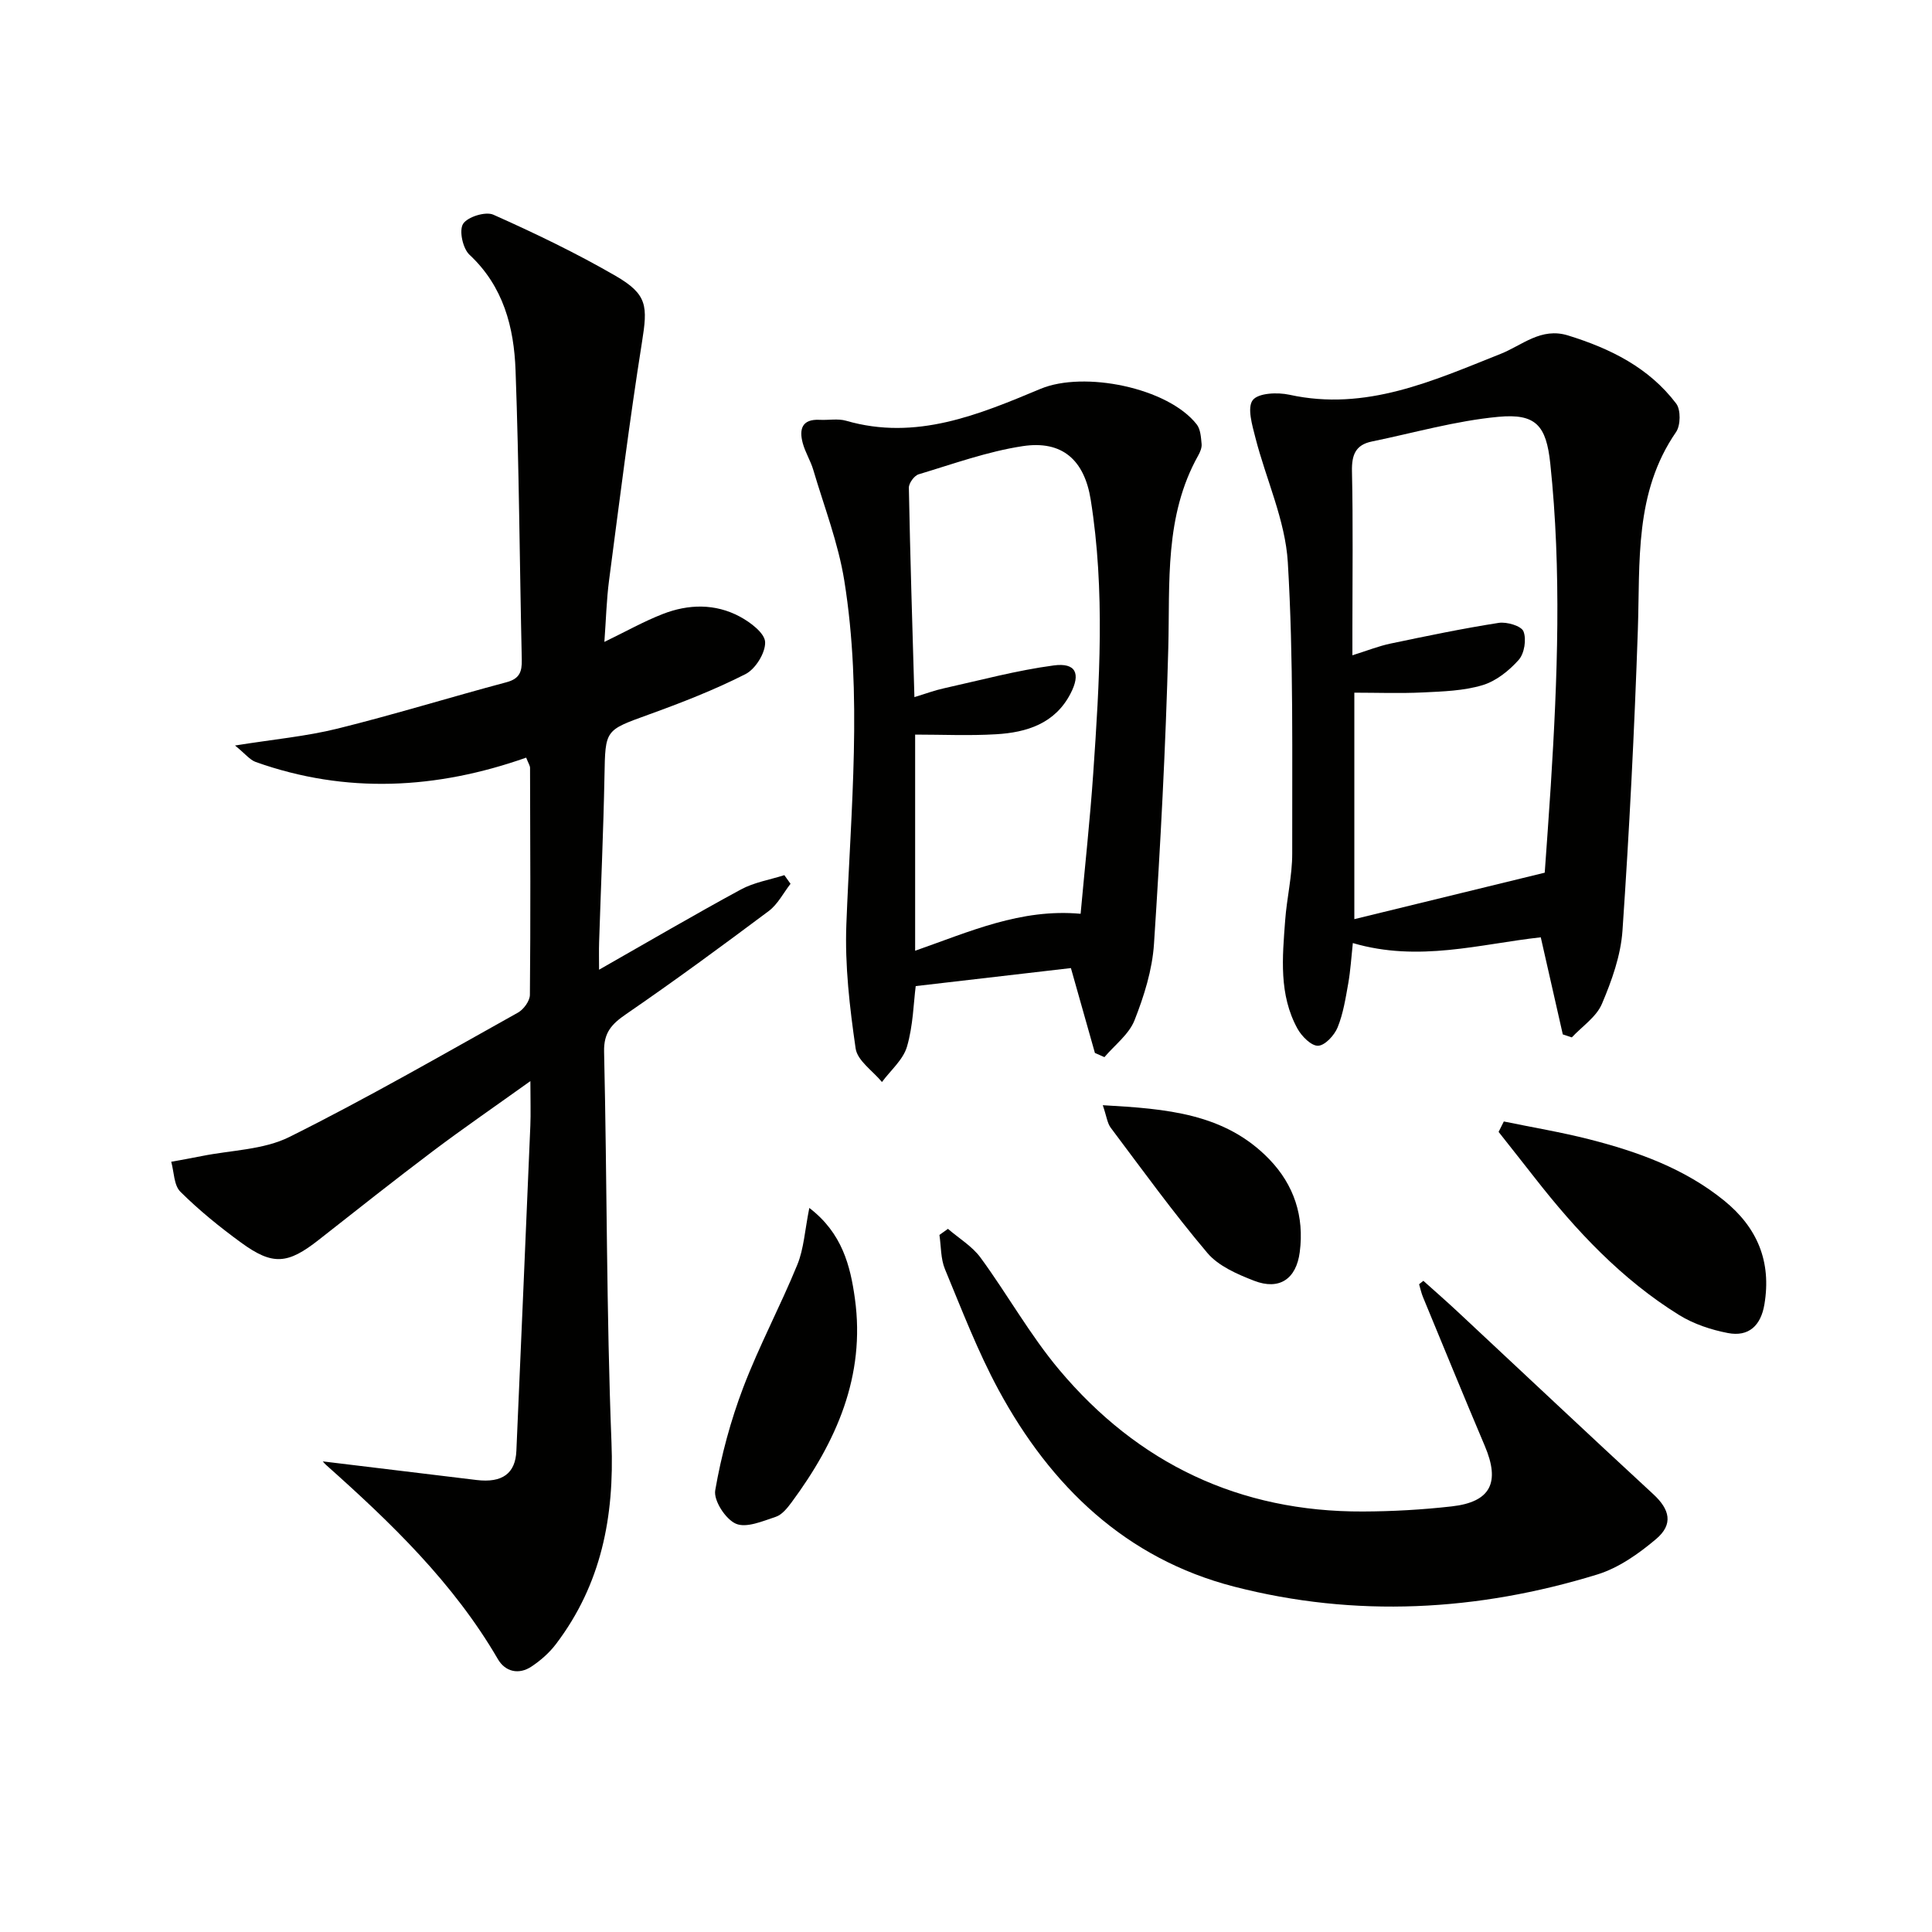
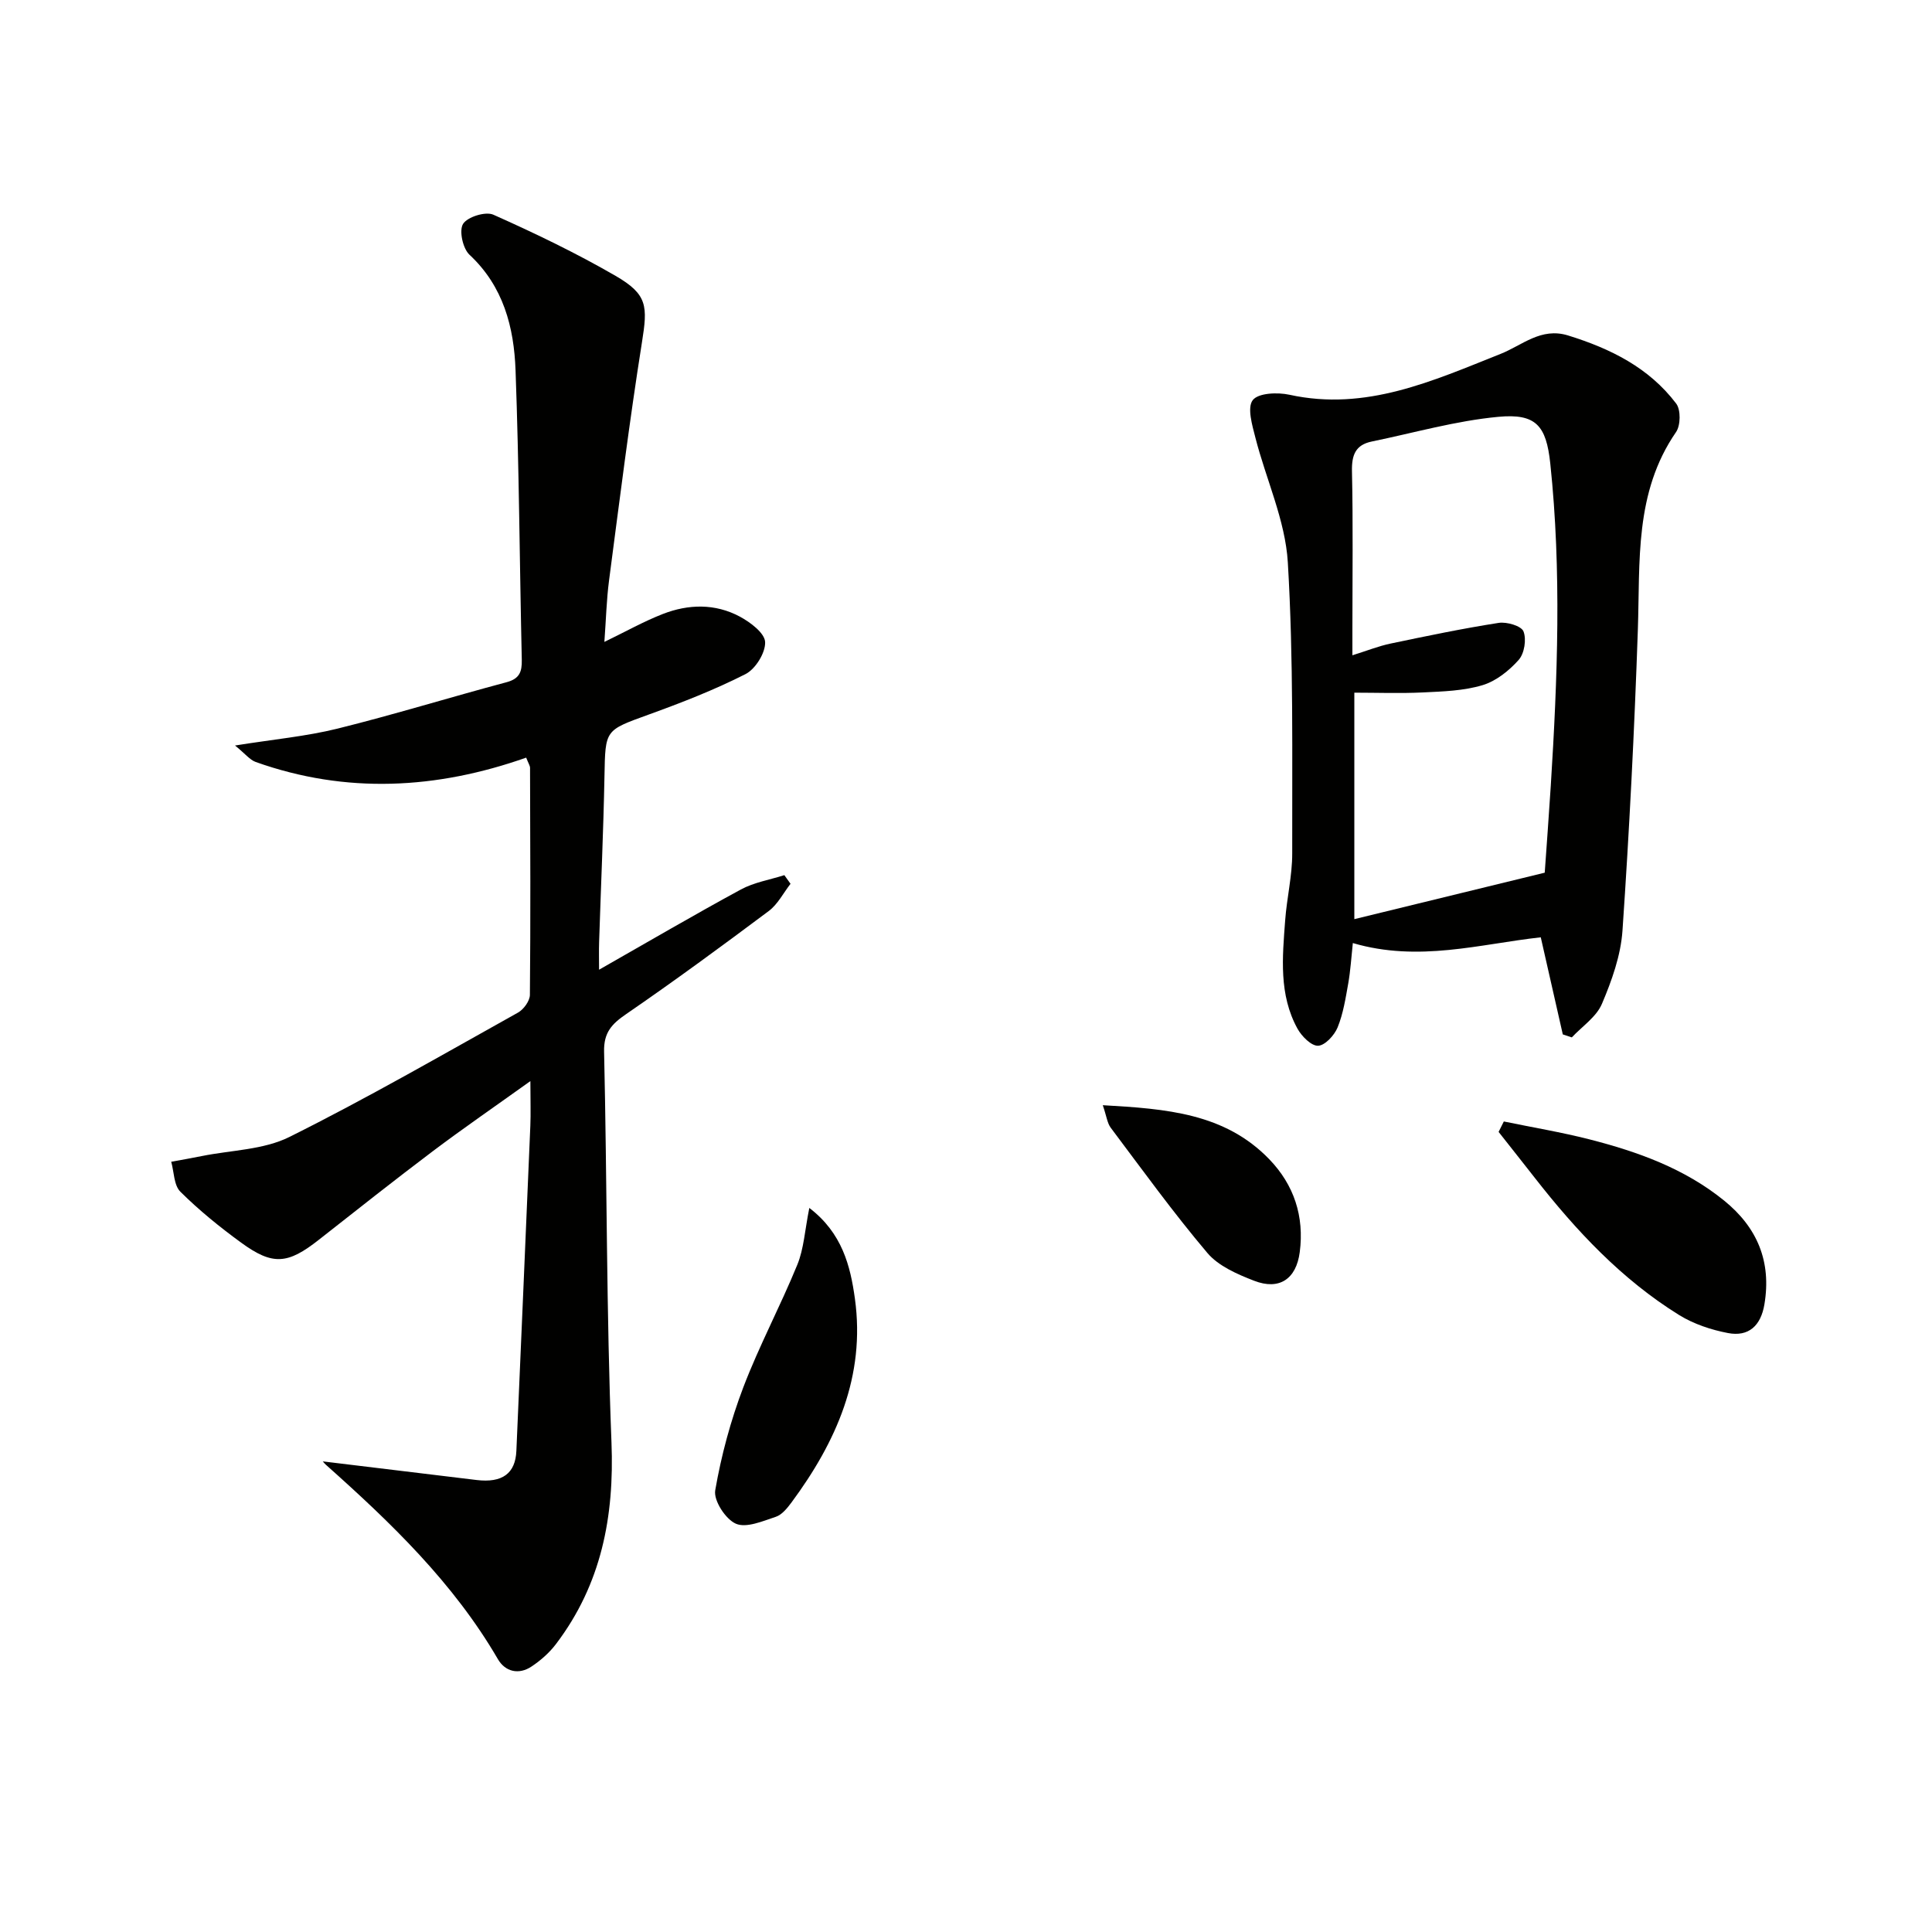
<svg xmlns="http://www.w3.org/2000/svg" enable-background="new 0 0 400 400" viewBox="0 0 400 400">
  <path d="m66.87 302.57c10.24 1.24 21.02 2.55 31.8 3.85 5.33.64 8.04-1.35 8.24-6.04.97-22.43 1.95-44.86 2.89-67.29.11-2.6.01-5.21.01-9.26-7.4 5.3-13.89 9.76-20.17 14.49-7.97 6.01-15.8 12.21-23.65 18.38-6.42 5.05-9.52 5.35-16.06.58-4.42-3.22-8.71-6.7-12.58-10.54-1.36-1.34-1.31-4.1-1.9-6.21 2.11-.39 4.23-.75 6.33-1.18 6.09-1.23 12.78-1.28 18.15-3.96 16.06-8 31.63-16.99 47.31-25.74 1.18-.66 2.46-2.42 2.47-3.68.15-15.66.08-31.33.03-46.99 0-.44-.32-.89-.8-2.12-18.52 6.53-37.27 7.57-56 .9-1.22-.44-2.15-1.68-4.28-3.41 7.98-1.28 14.71-1.89 21.19-3.49 11.74-2.91 23.32-6.49 35.01-9.61 2.72-.72 3.22-2.17 3.17-4.65-.45-19.97-.56-39.96-1.29-59.92-.32-8.9-2.5-17.38-9.54-23.94-1.38-1.29-2.19-4.99-1.33-6.38.91-1.46 4.66-2.63 6.27-1.91 8.62 3.84 17.16 7.95 25.32 12.67 6.64 3.85 6.64 6.27 5.45 13.75-2.6 16.38-4.65 32.84-6.81 49.28-.53 4.04-.63 8.15-.97 12.75 4.46-2.16 8.17-4.25 12.1-5.78 5.31-2.07 10.84-2.19 15.94.54 2.18 1.17 5.15 3.4 5.24 5.26.1 2.21-1.99 5.59-4.05 6.64-6.47 3.29-13.3 5.94-20.15 8.42-8.96 3.25-8.88 3.08-9.06 12.66-.22 11.47-.74 22.94-1.11 34.42-.06 1.78-.01 3.56-.01 5.71 10.09-5.74 19.64-11.34 29.36-16.61 2.73-1.48 5.99-2.01 9-2.97.43.6.85 1.2 1.28 1.79-1.48 1.9-2.64 4.24-4.51 5.64-9.72 7.27-19.51 14.46-29.51 21.33-2.99 2.05-4.67 3.81-4.58 7.79.62 26.96.47 53.95 1.53 80.89.61 15.4-2.11 29.38-11.48 41.74-1.37 1.81-3.18 3.41-5.08 4.67-2.64 1.76-5.44 1.07-6.95-1.52-9.19-15.8-22.13-28.24-35.59-40.23-.48-.43-.85-.98-.63-.72z" fill="#010100" />
  <path d="m323.56 214.16c-1.48-6.53-2.96-13.07-4.56-20.1-12.56 1.38-25.27 5.2-38.91 1.19-.32 2.96-.48 5.69-.95 8.36-.55 3.08-1.04 6.24-2.2 9.1-.67 1.63-2.59 3.73-4.03 3.8-1.39.07-3.39-1.93-4.26-3.5-3.91-7.07-3.14-14.82-2.57-22.46.34-4.63 1.47-9.24 1.46-13.85-.04-20.09.29-40.23-.91-60.26-.52-8.72-4.52-17.21-6.72-25.85-.66-2.57-1.73-6.2-.54-7.75 1.15-1.49 5.14-1.65 7.6-1.11 15.84 3.47 29.67-2.88 43.69-8.45 4.51-1.79 8.38-5.56 13.98-3.83 8.77 2.71 16.76 6.66 22.4 14.11.97 1.28.92 4.51-.03 5.89-8.66 12.55-7.43 26.82-7.91 40.93-.71 20.77-1.76 41.53-3.18 62.26-.35 5.16-2.21 10.38-4.26 15.2-1.15 2.71-4.09 4.65-6.23 6.94-.63-.21-1.25-.42-1.87-.62zm-3.74-33.48c.38-5.41.85-11.69 1.25-17.97 1.4-22.25 2.25-44.5-.1-66.73-.83-7.88-2.97-10.41-10.76-9.68-8.81.82-17.47 3.32-26.19 5.11-3.37.69-4.18 2.78-4.11 6.14.24 10.83.09 21.66.09 32.49v5.63c3.13-.98 5.45-1.91 7.87-2.42 7.45-1.56 14.91-3.12 22.42-4.29 1.67-.26 4.68.63 5.13 1.76.65 1.65.19 4.58-.99 5.9-1.99 2.24-4.69 4.4-7.5 5.24-3.9 1.17-8.17 1.3-12.3 1.5-4.75.23-9.52.05-14.23.05v46.89c12.96-3.16 25.64-6.26 39.42-9.62z" fill="#010100" />
-   <path d="m226.69 218c-1.7-6-3.4-12.01-4.97-17.57-10.77 1.25-21.23 2.47-32.13 3.73-.45 3.46-.53 8.17-1.81 12.54-.79 2.71-3.39 4.9-5.18 7.32-1.89-2.3-5.08-4.41-5.45-6.94-1.23-8.5-2.25-17.17-1.92-25.72.91-23.75 3.37-47.51-.43-71.16-1.25-7.78-4.17-15.3-6.42-22.92-.56-1.9-1.67-3.63-2.18-5.54-.78-2.88-.17-5.01 3.5-4.82 1.83.1 3.77-.3 5.47.19 14.5 4.2 27.46-1.26 40.28-6.61 8.94-3.73 26.32-.28 32.32 7.37.79 1.01.88 2.67 1.01 4.06.07.76-.3 1.66-.7 2.37-7.03 12.55-5.84 26.28-6.2 39.91-.54 20.42-1.62 40.84-2.96 61.23-.35 5.35-2.05 10.77-4.03 15.8-1.15 2.91-4.09 5.11-6.23 7.63-.65-.29-1.31-.58-1.97-.87zm-37.37-73.67c2.37-.72 4.2-1.41 6.09-1.82 7.57-1.68 15.1-3.72 22.76-4.74 4.56-.61 5.63 1.68 3.47 5.83-3.22 6.22-9.07 8.05-15.41 8.42-5.55.33-11.14.07-16.76.07v44.75c11.23-3.92 21.85-8.78 34.26-7.65.9-9.92 1.95-19.47 2.61-29.05 1.3-18.9 2.49-37.81-.52-56.68-1.31-8.2-5.88-12.34-14.09-11.09-7.31 1.11-14.4 3.69-21.53 5.83-.91.27-2.05 1.84-2.03 2.79.27 14.25.72 28.49 1.15 43.34z" fill="#010100" />
-   <path d="m294.69 265.18c2.39 2.14 4.81 4.25 7.15 6.44 13.49 12.58 26.91 25.24 40.47 37.75 3.4 3.14 4.18 6.21.58 9.26-3.59 3.04-7.77 5.99-12.19 7.35-24.78 7.62-50.05 9-75.21 2.51-22.4-5.78-37.94-20.77-48.74-40.71-4.33-8-7.61-16.59-11.11-25.02-.89-2.15-.79-4.71-1.14-7.08.59-.42 1.17-.84 1.76-1.26 2.28 1.97 5.02 3.6 6.75 5.96 5.59 7.63 10.24 16.02 16.3 23.23 16.31 19.42 37.35 29.43 62.87 29.33 6.14-.02 12.3-.37 18.4-1.06 8.06-.91 10.05-4.94 6.83-12.52-4.34-10.24-8.55-20.54-12.8-30.82-.35-.85-.54-1.77-.8-2.65.31-.23.6-.47.88-.71z" fill="#010100" />
+   <path d="m294.69 265.18z" fill="#010100" />
  <path d="m311.35 232.19c5.91 1.22 11.88 2.21 17.72 3.7 10.01 2.56 19.67 6.02 27.87 12.66 6.9 5.59 9.85 12.64 8.36 21.52-.74 4.4-3.26 6.75-7.56 5.92-3.49-.67-7.1-1.87-10.1-3.73-11.88-7.37-21.31-17.44-29.86-28.38-2.49-3.19-5.01-6.35-7.51-9.53.35-.72.71-1.44 1.08-2.16z" fill="#010100" />
  <path d="m167.56 250.09c6.79 5.19 8.5 11.97 9.44 18.79 2.21 16-3.85 29.63-13.11 42.16-.88 1.18-1.98 2.57-3.27 3-2.7.89-6.09 2.37-8.26 1.43-2.13-.92-4.65-4.8-4.28-6.92 1.25-7.23 3.2-14.45 5.81-21.31 3.29-8.63 7.69-16.84 11.19-25.4 1.35-3.3 1.54-7.06 2.48-11.75z" fill="#010100" />
  <path d="m228.32 228.82c13.19.75 25.27 1.66 34.48 11.2 5.12 5.31 7.26 11.83 6.3 19.21-.72 5.57-4.22 7.96-9.44 5.94-3.48-1.35-7.37-3.03-9.68-5.75-7.05-8.33-13.46-17.21-20.02-25.94-.72-.97-.86-2.39-1.64-4.66z" fill="#010100" />
</svg>